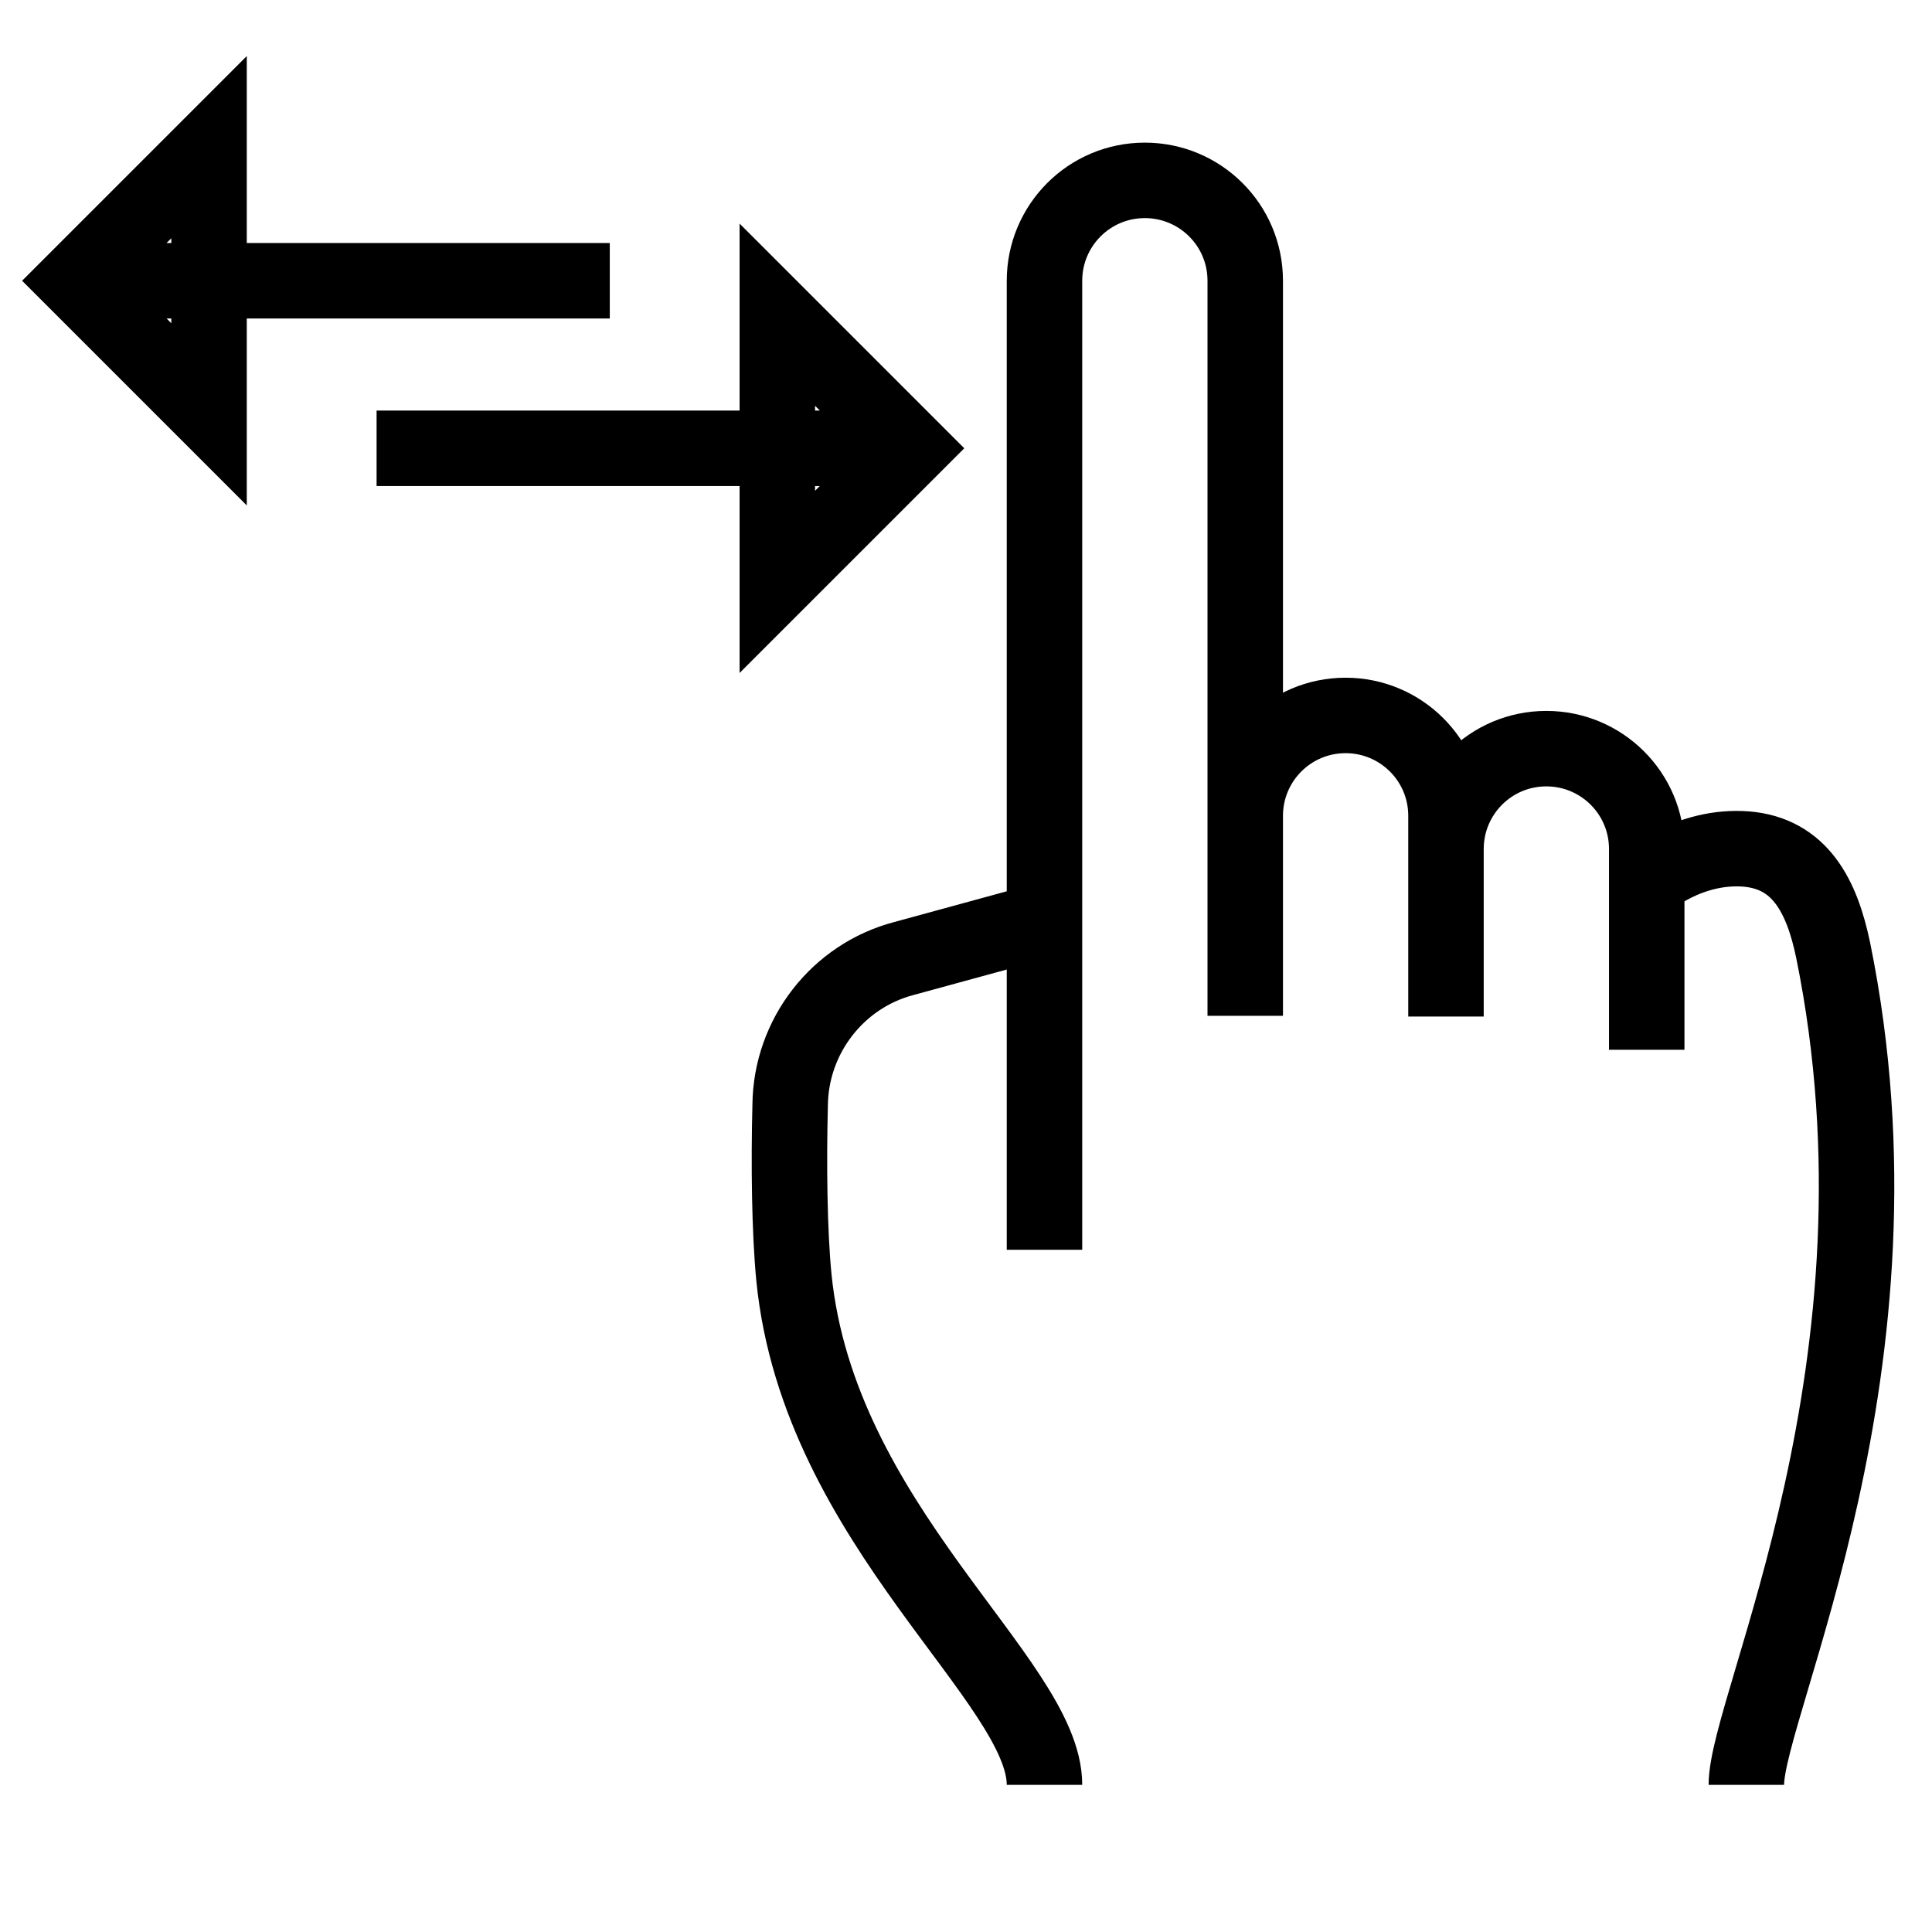
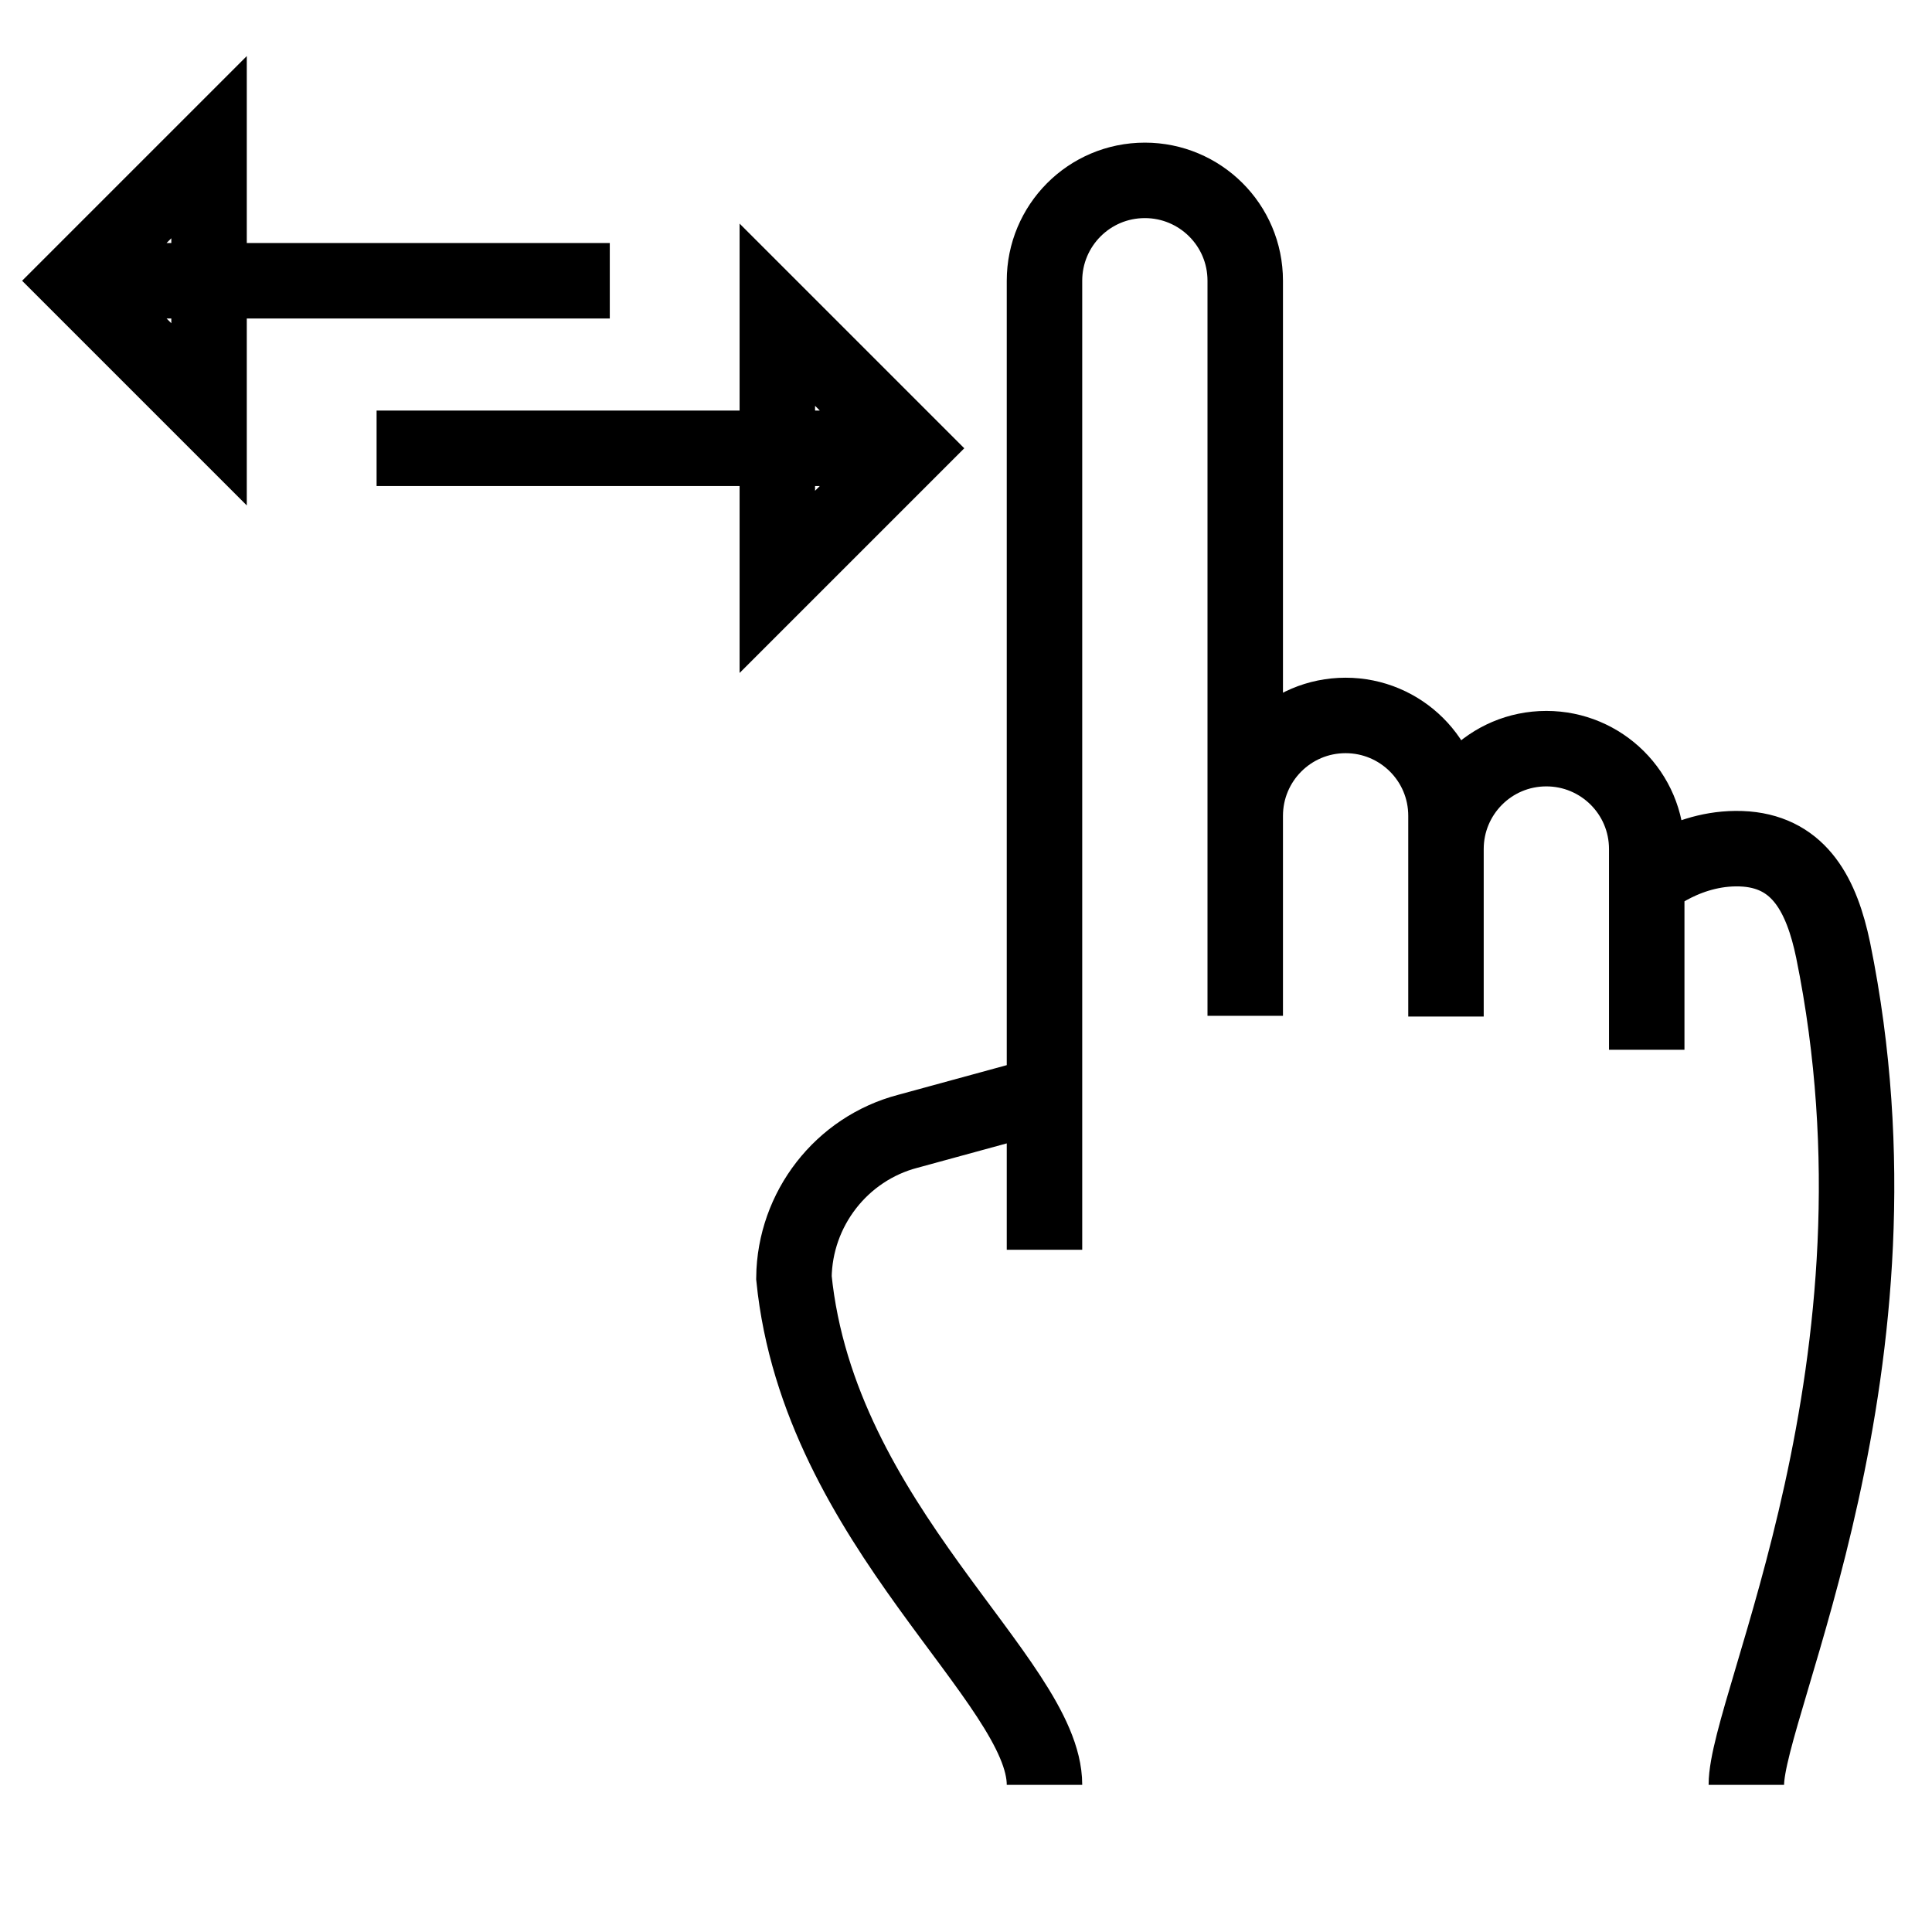
<svg xmlns="http://www.w3.org/2000/svg" version="1.1" x="0px" y="0px" viewBox="0 0 256 256" enable-background="new 0 0 256 256" xml:space="preserve">
  <g>
-     <path stroke-width="10" fill-opacity="0" stroke="#000000" d="M120.7,59.4H49.9H120.7z M103,41.7l17.7,17.7L103,77.1V41.7z M10,37.2h70.8H10z M27.7,54.9L10,37.2 l17.7-17.7V54.9z M165,112.5v-4.4c0-7.3,5.9-13.3,13.3-13.3l0,0c7.3,0,13.3,5.9,13.3,13.3v26.6 M191.6,134.6v-22.1 c0-7.3,5.9-13.3,13.3-13.3l0,0c7.3,0,13.3,5.9,13.3,13.3v26.6 M138.4,165.6V37.2c0-7.3,5.9-13.3,13.3-13.3l0,0 c7.3,0,13.3,5.9,13.3,13.3v97.4 M138.4,236.5c0-13.8-29.9-34.3-33.2-67.2c-0.6-6.1-0.7-15.1-0.5-22.9c0.1-9.1,6.3-17.1,15.1-19.4 l19.4-5.3 M218.1,116.9c0,0,5.6-5,13.3-4.4c7.1,0.6,10,6.2,11.5,13.4c11.2,54.9-11.5,100-11.5,110.6" />
+     <path stroke-width="10" fill-opacity="0" stroke="#000000" d="M120.7,59.4H49.9H120.7z M103,41.7l17.7,17.7L103,77.1V41.7z M10,37.2h70.8H10z M27.7,54.9L10,37.2 l17.7-17.7V54.9z M165,112.5v-4.4c0-7.3,5.9-13.3,13.3-13.3l0,0c7.3,0,13.3,5.9,13.3,13.3v26.6 M191.6,134.6v-22.1 c0-7.3,5.9-13.3,13.3-13.3l0,0c7.3,0,13.3,5.9,13.3,13.3v26.6 M138.4,165.6V37.2c0-7.3,5.9-13.3,13.3-13.3l0,0 c7.3,0,13.3,5.9,13.3,13.3v97.4 M138.4,236.5c0-13.8-29.9-34.3-33.2-67.2c0.1-9.1,6.3-17.1,15.1-19.4 l19.4-5.3 M218.1,116.9c0,0,5.6-5,13.3-4.4c7.1,0.6,10,6.2,11.5,13.4c11.2,54.9-11.5,100-11.5,110.6" />
  </g>
</svg>